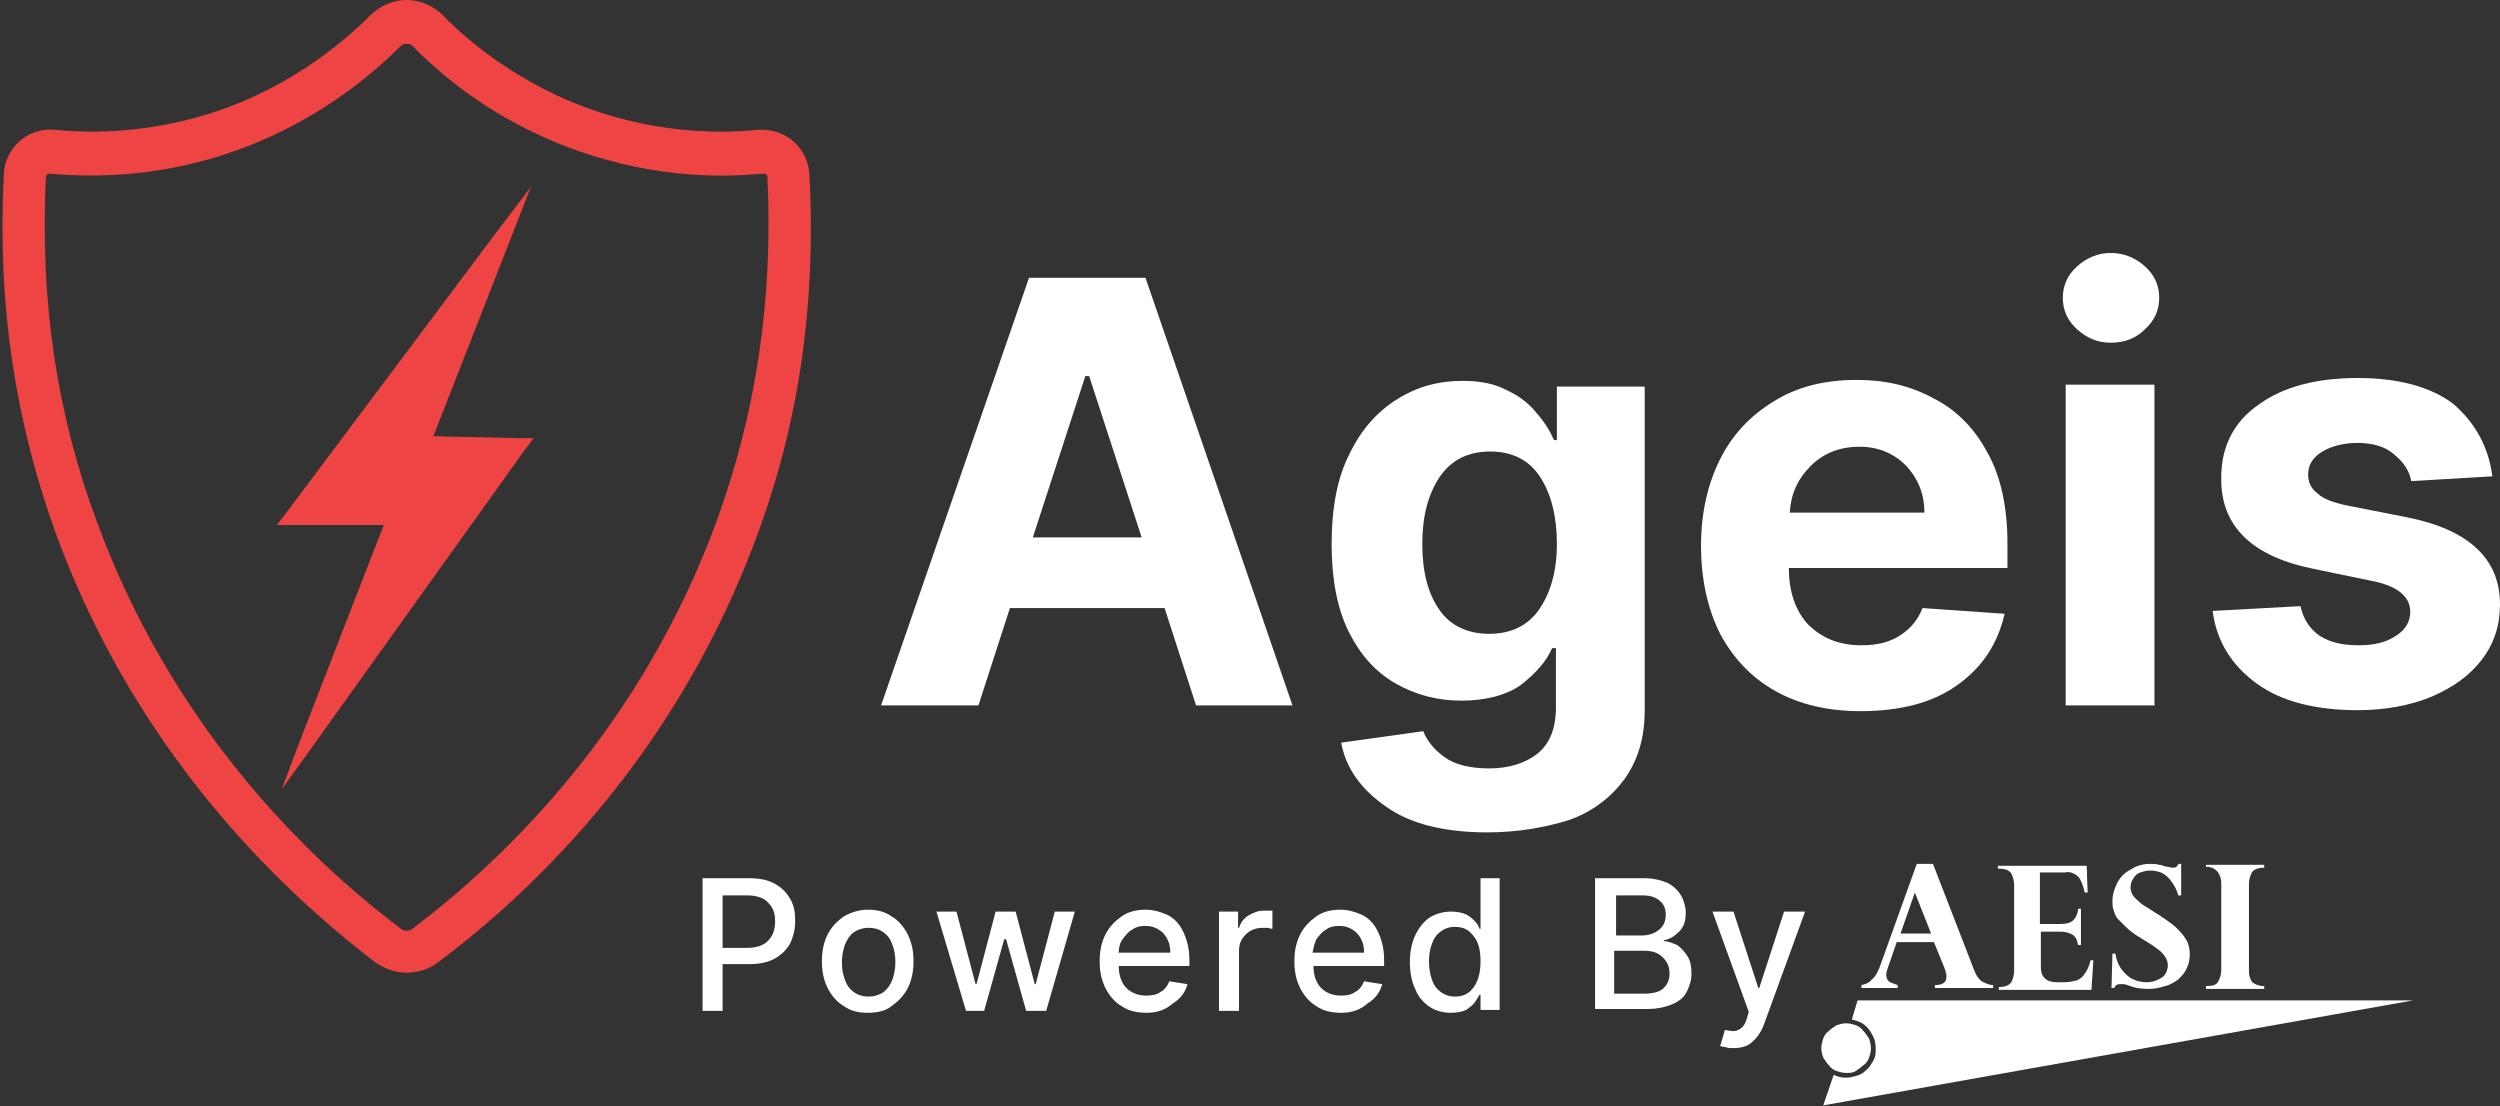
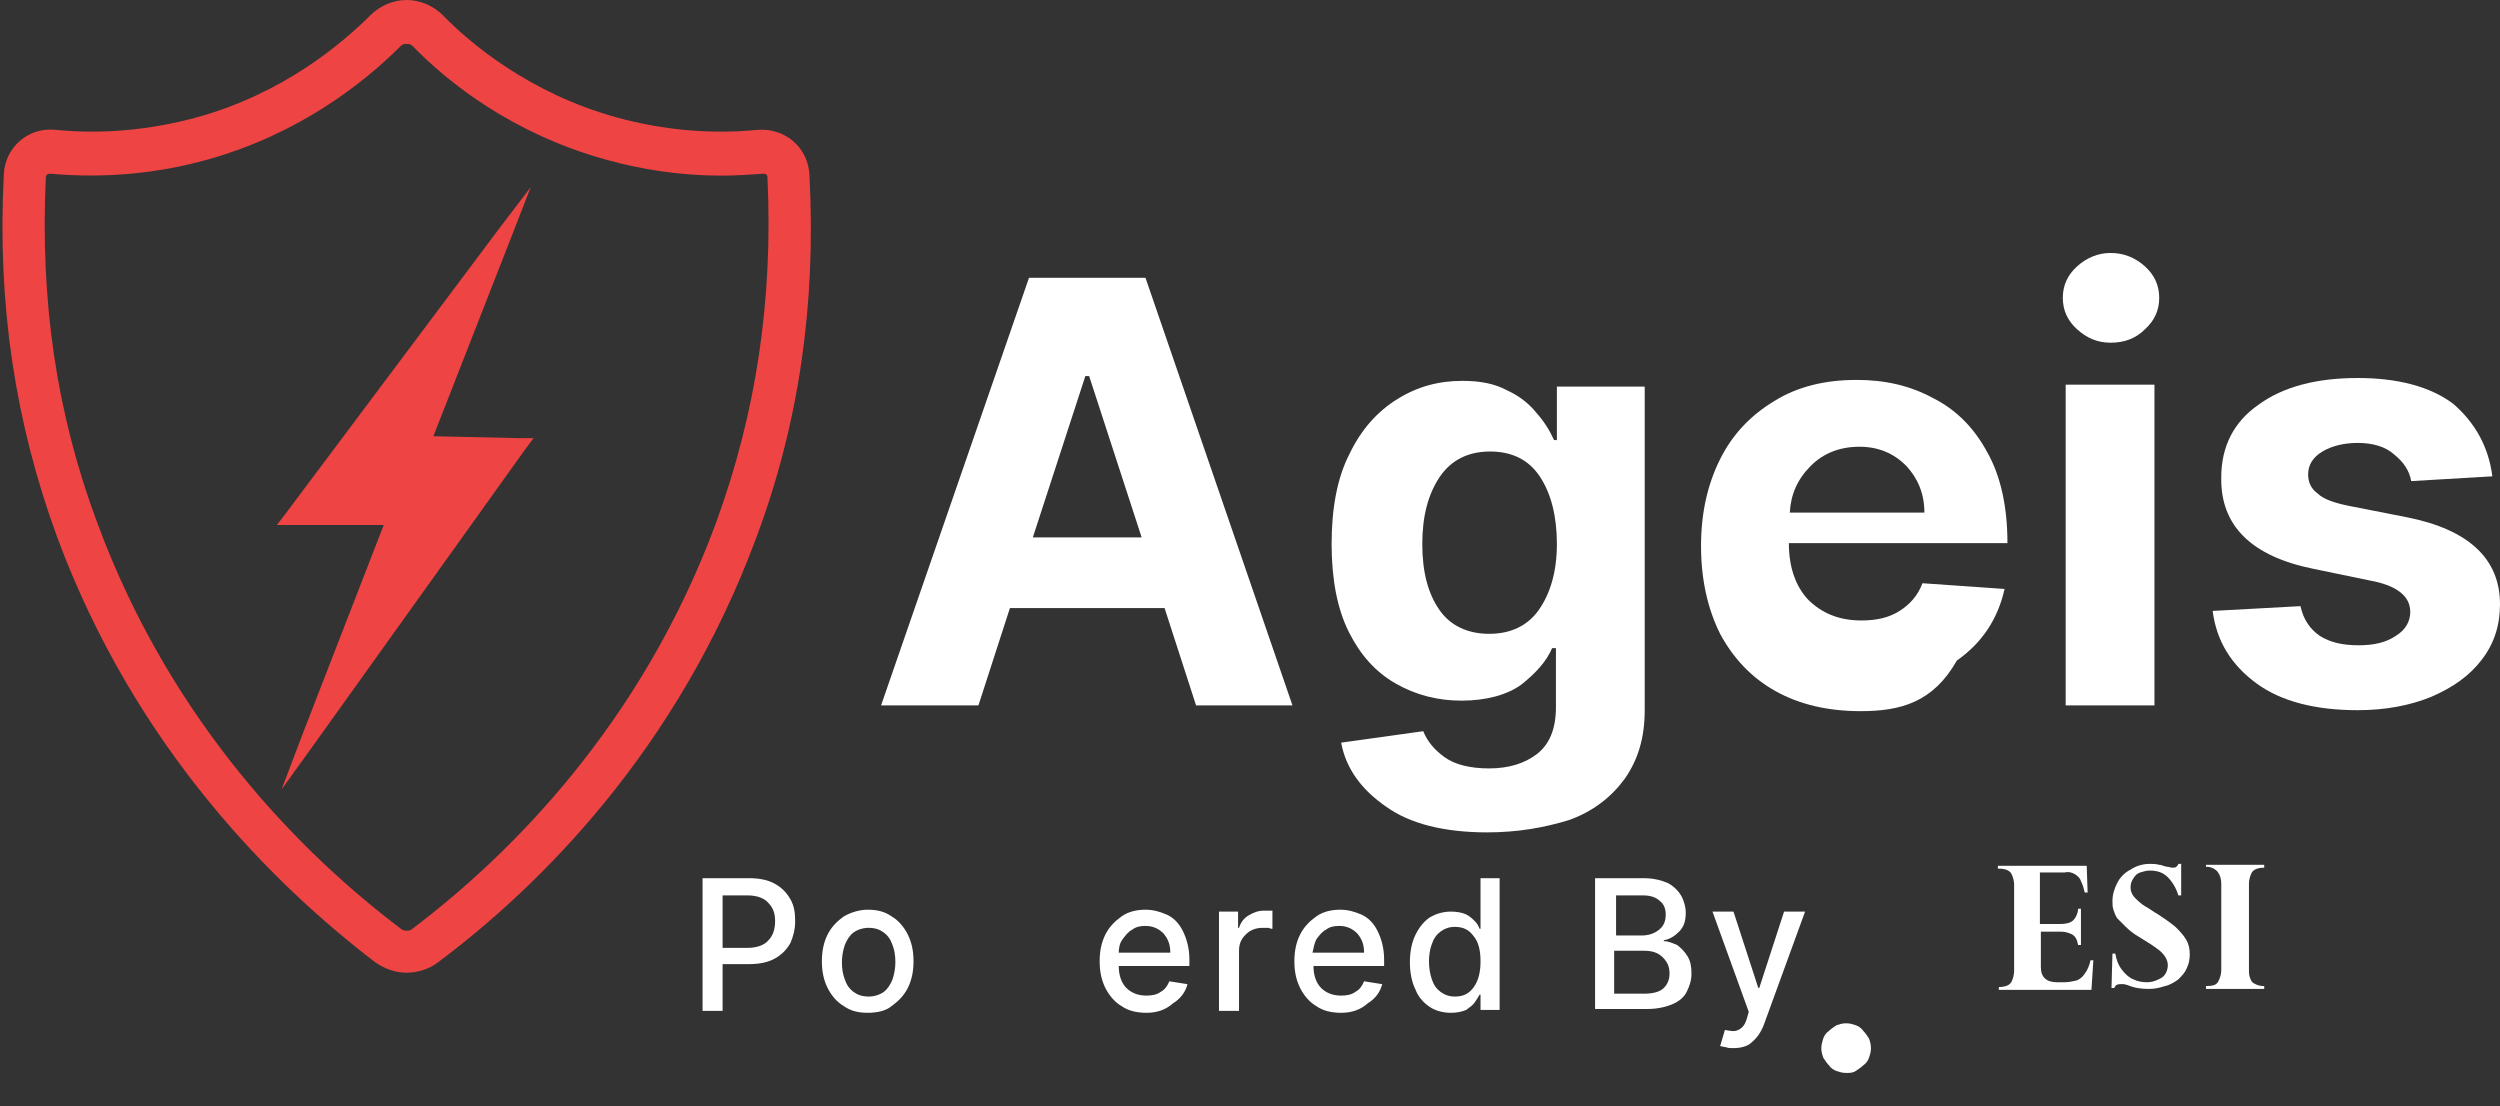
<svg xmlns="http://www.w3.org/2000/svg" xmlns:xlink="http://www.w3.org/1999/xlink" version="1.1" id="Layer_1" x="0px" y="0px" viewBox="0 0 261.9 115.9" style="enable-background:new 0 0 261.9 115.9;" xml:space="preserve">
  <rect x="0" y="0" width="261.9" height="115.9" fill="#333333" stroke="none" />
  <style type="text/css">
	.st0{clip-path:url(#SVGID_00000078045655945766867170000013977396256909859758_);}
	.st1{fill:#EF4444;}
	.st2{clip-path:url(#SVGID_00000052813614037234354020000015887302820811669937_);}
	.st3{clip-path:url(#SVGID_00000136411842325053873240000001756670873112224916_);}
	.st4{fill:#FFFFFF;}
	.st5{clip-path:url(#SVGID_00000127017062994970427530000013907233116055654573_);}
	.st6{clip-path:url(#SVGID_00000014594009137980073550000006710774577497885068_);}
	.st7{clip-path:url(#SVGID_00000057149711034071031000000003547750917305265296_);}
	.st8{clip-path:url(#SVGID_00000175291188964803976750000001705783210422055817_);}
	.st9{clip-path:url(#SVGID_00000160162453569055062940000001577278486616365192_);}
</style>
  <g>
    <defs>
      <rect id="SVGID_1_" width="85" height="102" />
    </defs>
    <clipPath id="SVGID_00000108270526950088219010000013632459436504414099_">
      <use xlink:href="#SVGID_1_" style="overflow:visible;" />
    </clipPath>
    <g style="clip-path:url(#SVGID_00000108270526950088219010000013632459436504414099_);">
      <path class="st1" d="M79.4,13.6c-5,0.5-10.1,0-14.8-1.3C55.5,9.8,49.2,4.5,46.4,1.6c-1-1-2.4-1.6-3.8-1.6c-1.4,0-2.8,0.6-3.8,1.6    c-2.9,2.9-9.1,8.2-18.2,10.7c-4.8,1.3-9.8,1.8-14.8,1.3c-2.9-0.3-5.3,1.9-5.4,4.7c-0.7,13.6,1.2,26,5.6,38    c8.2,22.1,22.7,36.4,33.3,44.5c1,0.7,2.1,1.1,3.3,1.1c1.2,0,2.4-0.4,3.3-1.1C56.6,92.8,71,78.5,79.2,56.4c4.5-12,6.3-24.5,5.6-38    C84.7,15.5,82.3,13.4,79.4,13.6z M75,54.8c-7.8,21.1-21.6,34.8-31.8,42.5c-0.2,0.2-0.4,0.2-0.6,0.2c-0.1,0-0.4,0-0.6-0.2    c-10.2-7.7-24-21.4-31.8-42.5c-4.3-11.5-6-23.3-5.4-36.2c0-0.3,0.2-0.4,0.5-0.4c0,0,0,0,0,0c5.6,0.5,11.2,0,16.5-1.5    C31.4,14,38.1,8.7,42,4.8c0.2-0.2,0.4-0.2,0.6-0.2s0.4,0,0.6,0.2C47,8.7,53.7,14,63.4,16.7c3.9,1.1,8,1.7,12.2,1.7    c1.4,0,2.9-0.1,4.4-0.2c0.2,0,0.4,0.1,0.4,0.4C81,31.5,79.2,43.3,75,54.8z" />
    </g>
  </g>
  <g>
    <defs>
      <rect id="SVGID_00000126285674942180981380000000184605198145098139_" x="29" y="19.6" width="27" height="63" />
    </defs>
    <clipPath id="SVGID_00000171719601022710320760000002198431666270466949_">
      <use xlink:href="#SVGID_00000126285674942180981380000000184605198145098139_" style="overflow:visible;" />
    </clipPath>
    <g style="clip-path:url(#SVGID_00000171719601022710320760000002198431666270466949_);">
      <path class="st1" d="M45.4,45.7L53.5,25l2.1-5.4l-3.5,4.6L30,53.7l-1,1.3l1.6,0l9.6,0l-8.5,21.9l-2.2,5.8l3.6-5l21.9-30.6l0.9-1.2    h-1.5L45.4,45.7" />
    </g>
  </g>
  <g>
    <defs>
-       <rect id="SVGID_00000055704515009310194610000013975847088306616243_" x="195" y="90.4" width="14" height="13.5" />
-     </defs>
+       </defs>
    <clipPath id="SVGID_00000111158297964664434180000008504992093817475243_">
      <use xlink:href="#SVGID_00000055704515009310194610000013975847088306616243_" style="overflow:visible;" />
    </clipPath>
    <g style="clip-path:url(#SVGID_00000111158297964664434180000008504992093817475243_);">
      <path class="st4" d="M202.5,90.5l4.3,11.1c0.2,0.5,0.4,0.9,0.8,1.2c0.4,0.2,0.8,0.4,1.2,0.4v0.3h-6.1v-0.3c0.8,0,1.2-0.3,1.2-0.8    c0-0.1,0-0.2,0-0.3c0-0.1-0.1-0.3-0.1-0.4c0-0.1-0.1-0.2-0.1-0.3l-1.1-2.7h-3.9l-0.9,2.6c-0.1,0.3-0.2,0.6-0.2,0.8    c0,0.3,0.1,0.6,0.4,0.8c0.3,0.1,0.5,0.2,0.8,0.3v0.3H195v-0.3c0.4-0.1,0.8-0.2,1.1-0.6c0.4-0.3,0.7-0.9,1-1.8l3.7-10.3H202.5z     M199.1,97.8h3.2l-1.7-4.3L199.1,97.8z" />
    </g>
  </g>
  <g>
    <defs>
      <rect id="SVGID_00000064340107219343384590000004629095558935866279_" x="209" y="90.4" width="11" height="13.5" />
    </defs>
    <clipPath id="SVGID_00000170989985252711571530000008554350097119453114_">
      <use xlink:href="#SVGID_00000064340107219343384590000004629095558935866279_" style="overflow:visible;" />
    </clipPath>
    <g style="clip-path:url(#SVGID_00000170989985252711571530000008554350097119453114_);">
      <path class="st4" d="M218.6,90.6l0.1,2.9h-0.3c-0.1-0.4-0.2-0.8-0.4-1.2c-0.1-0.3-0.3-0.5-0.6-0.7c-0.3-0.2-0.7-0.3-1.1-0.2h-2.6    v5.4h2.1c0.6,0,1.1-0.1,1.4-0.4c0.3-0.3,0.5-0.8,0.5-1.2h0.3v3.8h-0.3c-0.1-0.6-0.3-0.9-0.6-1.1c-0.4-0.2-0.8-0.3-1.2-0.3h-2.1    v3.7c0,1.1,0.6,1.6,1.7,1.6h0.8c0.4,0,0.9-0.1,1.3-0.2c0.4-0.2,0.6-0.4,0.8-0.7c0.3-0.4,0.5-0.9,0.6-1.4h0.3l-0.2,3.1h-9.7v-0.3    c0.7,0,1.1-0.2,1.3-0.5c0.2-0.4,0.3-0.8,0.3-1.2v-9c0-0.4-0.1-0.8-0.3-1.2c-0.2-0.3-0.6-0.5-1.3-0.5h-0.1v-0.3H218.6z" />
    </g>
  </g>
  <g>
    <defs>
      <rect id="SVGID_00000163072860384875376320000012009005327255229075_" x="221" y="90.4" width="9" height="13.5" />
    </defs>
    <clipPath id="SVGID_00000023239958067465587860000017227249802989549443_">
      <use xlink:href="#SVGID_00000163072860384875376320000012009005327255229075_" style="overflow:visible;" />
    </clipPath>
    <g style="clip-path:url(#SVGID_00000023239958067465587860000017227249802989549443_);">
      <path class="st4" d="M228.5,93.8h-0.3c-0.2-0.7-0.6-1.4-1.1-1.9c-0.5-0.5-1.1-0.7-1.9-0.7c-0.3,0-0.7,0.1-1,0.2    c-0.3,0.1-0.5,0.3-0.7,0.6c-0.2,0.3-0.3,0.6-0.3,0.9c0,0.2,0,0.4,0.1,0.6c0.1,0.3,0.3,0.5,0.5,0.7c0.4,0.4,0.8,0.7,1.2,0.9    c0.6,0.4,0.9,0.6,1.1,0.7c0.6,0.4,1.2,0.8,1.8,1.3c0.4,0.4,0.8,0.8,1.1,1.3c0.3,0.5,0.4,1,0.4,1.6c0,0.5-0.1,1-0.3,1.4    c-0.2,0.5-0.5,0.8-0.9,1.2c-0.4,0.3-0.9,0.6-1.4,0.7c-0.6,0.2-1.1,0.3-1.7,0.3c-0.8,0-1.5-0.1-2.2-0.4l-0.4-0.1    c-0.1,0-0.2,0-0.4,0c-0.3,0-0.5,0.1-0.6,0.4h-0.3l0.1-3.6h0.3c0.1,0.6,0.3,1.2,0.7,1.7c0.3,0.4,0.7,0.8,1.2,1    c0.4,0.2,0.9,0.3,1.4,0.3c0.6,0,1.1-0.2,1.6-0.5c0.4-0.3,0.6-0.8,0.6-1.3c0-0.3-0.1-0.6-0.3-0.9c-0.2-0.3-0.5-0.6-0.8-0.8    c-0.4-0.3-1-0.7-2-1.3c-0.5-0.3-0.9-0.6-1.3-1c-0.3-0.3-0.6-0.6-0.9-0.9c-0.2-0.3-0.3-0.6-0.4-0.9c-0.1-0.3-0.1-0.6-0.1-0.9    c0-0.7,0.2-1.3,0.5-1.9c0.3-0.6,0.8-1.1,1.4-1.4c0.6-0.4,1.3-0.6,2-0.6c0.3,0,0.7,0,1,0.1c0.1,0,0.2,0,0.4,0.1l0.4,0.1    c0.2,0,0.4,0.1,0.6,0.1c0.1,0,0.3,0,0.4-0.1c0.1-0.1,0.2-0.2,0.2-0.3h0.3L228.5,93.8z" />
    </g>
  </g>
  <g>
    <defs>
      <rect id="SVGID_00000080921821213098848430000005346895031441942670_" x="231" y="90.4" width="7" height="13.5" />
    </defs>
    <clipPath id="SVGID_00000104697150947435113020000003824095279636917895_">
      <use xlink:href="#SVGID_00000080921821213098848430000005346895031441942670_" style="overflow:visible;" />
    </clipPath>
    <g style="clip-path:url(#SVGID_00000104697150947435113020000003824095279636917895_);">
      <path class="st4" d="M231.1,90.8v-0.2h6.1v0.3c-0.7,0-1.1,0.2-1.3,0.5c-0.2,0.4-0.3,0.8-0.3,1.2v9c0,0.3,0,0.5,0.1,0.8    c0.1,0.3,0.2,0.5,0.4,0.6c0.3,0.2,0.7,0.3,1,0.3h0.1v0.3h-6.1v-0.3c0.7,0,1.1-0.1,1.3-0.5c0.2-0.4,0.3-0.8,0.3-1.2v-9    c0-0.5-0.1-0.9-0.4-1.3C231.9,90.9,231.5,90.8,231.1,90.8z" />
    </g>
  </g>
  <g>
    <defs>
      <rect id="SVGID_00000171000000482031873350000009167832497824110775_" x="190.7" y="106.9" width="5.3" height="6" />
    </defs>
    <clipPath id="SVGID_00000175283428210334081690000010683690603405710464_">
      <use xlink:href="#SVGID_00000171000000482031873350000009167832497824110775_" style="overflow:visible;" />
    </clipPath>
    <g style="clip-path:url(#SVGID_00000175283428210334081690000010683690603405710464_);">
      <path class="st4" d="M190.8,109.8c0-0.3,0.1-0.7,0.2-1c0.1-0.3,0.3-0.6,0.6-0.8c0.2-0.2,0.5-0.4,0.8-0.6c0.3-0.1,0.6-0.2,1-0.2    s0.7,0.1,1,0.2c0.3,0.1,0.6,0.3,0.8,0.6c0.2,0.2,0.4,0.5,0.6,0.8c0.1,0.3,0.2,0.6,0.2,1s-0.1,0.7-0.2,1c-0.1,0.3-0.3,0.6-0.6,0.8    c-0.2,0.2-0.5,0.4-0.8,0.6s-0.6,0.2-1,0.2s-0.7-0.1-1-0.2s-0.6-0.3-0.8-0.6c-0.2-0.2-0.4-0.5-0.6-0.8    C190.9,110.5,190.8,110.2,190.8,109.8z" />
    </g>
  </g>
  <g>
    <defs>
      <rect id="SVGID_00000065776315180098667580000010427599597089934765_" x="191" y="103.9" width="62" height="12" />
    </defs>
    <clipPath id="SVGID_00000061467889584127316990000016109921039228673682_">
      <use xlink:href="#SVGID_00000065776315180098667580000010427599597089934765_" style="overflow:visible;" />
    </clipPath>
    <g style="clip-path:url(#SVGID_00000061467889584127316990000016109921039228673682_);">
-       <path class="st4" d="M252.8,104.8h-58.2l-0.6,2c0.4,0.1,0.7,0.2,1.1,0.4c0.3,0.2,0.6,0.5,0.8,0.8c0.2,0.3,0.4,0.7,0.5,1    c0.1,0.4,0.1,0.8,0.1,1.1c0,0.4-0.1,0.8-0.3,1.1c-0.2,0.3-0.4,0.7-0.7,0.9c-0.3,0.3-0.6,0.5-1,0.6c-0.4,0.1-0.7,0.2-1.1,0.2    c-0.5,0-0.9-0.1-1.3-0.3l-1.1,3.2L252.8,104.8z" />
-     </g>
+       </g>
  </g>
  <g>
    <g>
      <g>
        <path class="st4" d="M102.5,73.9H92.3l15.5-44.8H120l15.4,44.8h-10.1L122,63.7h-16.2L102.5,73.9z M108.2,56.3h11.4l-5.5-16.9     h-0.4L108.2,56.3z" />
      </g>
    </g>
  </g>
  <g>
    <g>
      <g>
        <path class="st4" d="M155.8,87.2c-4.5,0-8.1-0.9-10.6-2.7c-2.6-1.8-4.2-4-4.7-6.7l8.6-1.2c0.4,1,1.1,1.9,2.2,2.7     c1.1,0.8,2.7,1.2,4.7,1.2c2,0,3.7-0.5,5-1.5c1.3-1,2-2.6,2-4.9v-6.2h-0.4c-0.6,1.4-1.7,2.6-3.2,3.8c-1.5,1.1-3.7,1.7-6.3,1.7     c-2.5,0-4.8-0.6-6.9-1.8c-2.1-1.2-3.7-3-4.9-5.4c-1.2-2.4-1.8-5.5-1.8-9.2c0-3.8,0.6-7,1.9-9.5c1.2-2.5,2.9-4.4,5-5.7     c2.1-1.3,4.3-1.9,6.8-1.9c1.9,0,3.4,0.3,4.7,1c1.3,0.6,2.3,1.4,3.1,2.4c0.8,0.9,1.4,1.9,1.8,2.8h0.3v-5.6h9.2v33.9     c0,2.9-0.7,5.2-2.1,7.2c-1.4,1.9-3.3,3.4-5.8,4.3C161.8,86.7,159,87.2,155.8,87.2z M156,66.4c2.2,0,4-0.8,5.2-2.5     c1.2-1.7,1.9-4,1.9-6.9c0-2.9-0.6-5.3-1.8-7.1c-1.2-1.8-3-2.6-5.2-2.6c-2.3,0-4.1,0.9-5.3,2.7c-1.2,1.8-1.8,4.1-1.8,7     c0,2.9,0.6,5.2,1.8,6.9C151.9,65.5,153.7,66.4,156,66.4z" />
      </g>
    </g>
  </g>
  <g>
    <g>
      <g>
-         <path class="st4" d="M194.9,74.5c-3.4,0-6.4-0.7-8.9-2.1c-2.5-1.4-4.4-3.4-5.8-6c-1.3-2.6-2-5.7-2-9.2c0-3.5,0.7-6.5,2-9.1     c1.3-2.6,3.2-4.6,5.7-6.1c2.4-1.5,5.3-2.2,8.6-2.2c3,0,5.6,0.6,8,1.9c2.4,1.2,4.3,3.1,5.7,5.7c1.4,2.5,2.1,5.7,2.1,9.5v2.6h-22.9     v0c0,2.5,0.7,4.5,2,5.9c1.4,1.4,3.2,2.2,5.6,2.2c1.6,0,2.9-0.3,4-1c1.1-0.7,1.9-1.6,2.4-2.9l8.6,0.6c-0.7,3.1-2.3,5.6-5,7.5     C202.5,73.6,199.1,74.5,194.9,74.5z M187.5,53.7h14.1c0-2-0.7-3.6-1.9-4.9c-1.3-1.3-2.9-2-4.9-2c-2.1,0-3.8,0.7-5.1,2     C188.3,50.2,187.6,51.8,187.5,53.7z" />
+         <path class="st4" d="M194.9,74.5c-3.4,0-6.4-0.7-8.9-2.1c-2.5-1.4-4.4-3.4-5.8-6c-1.3-2.6-2-5.7-2-9.2c0-3.5,0.7-6.5,2-9.1     c1.3-2.6,3.2-4.6,5.7-6.1c2.4-1.5,5.3-2.2,8.6-2.2c3,0,5.6,0.6,8,1.9c2.4,1.2,4.3,3.1,5.7,5.7c1.4,2.5,2.1,5.7,2.1,9.5h-22.9     v0c0,2.5,0.7,4.5,2,5.9c1.4,1.4,3.2,2.2,5.6,2.2c1.6,0,2.9-0.3,4-1c1.1-0.7,1.9-1.6,2.4-2.9l8.6,0.6c-0.7,3.1-2.3,5.6-5,7.5     C202.5,73.6,199.1,74.5,194.9,74.5z M187.5,53.7h14.1c0-2-0.7-3.6-1.9-4.9c-1.3-1.3-2.9-2-4.9-2c-2.1,0-3.8,0.7-5.1,2     C188.3,50.2,187.6,51.8,187.5,53.7z" />
      </g>
    </g>
  </g>
  <g>
    <g>
      <g>
        <path class="st4" d="M216.4,73.9V40.3h9.3v33.6H216.4z M221.1,35.9c-1.4,0-2.5-0.5-3.5-1.4c-1-0.9-1.5-2-1.5-3.3     c0-1.3,0.5-2.4,1.5-3.3c1-0.9,2.2-1.4,3.5-1.4c1.4,0,2.6,0.5,3.6,1.4c1,0.9,1.5,2,1.5,3.3c0,1.3-0.5,2.4-1.5,3.3     C223.7,35.5,222.5,35.9,221.1,35.9z" />
      </g>
    </g>
  </g>
  <g>
    <g>
      <g>
        <path class="st4" d="M261.1,49.9l-8.5,0.5c-0.2-1.1-0.8-2-1.8-2.8c-0.9-0.8-2.2-1.2-3.8-1.2c-1.4,0-2.7,0.3-3.7,0.9     c-1,0.6-1.5,1.4-1.5,2.4c0,0.8,0.3,1.5,1,2c0.6,0.6,1.8,1,3.3,1.3l6.1,1.2c6.5,1.3,9.7,4.4,9.7,9.1c0,2.2-0.6,4.1-1.9,5.8     c-1.3,1.7-3,2.9-5.3,3.9c-2.2,0.9-4.8,1.4-7.7,1.4c-4.4,0-8-0.9-10.6-2.8c-2.6-1.9-4.2-4.4-4.6-7.6l9.2-0.5c0.3,1.4,1,2.4,2,3.1     c1.1,0.7,2.4,1,4.1,1c1.6,0,2.9-0.3,3.9-1c1-0.6,1.5-1.5,1.5-2.5c0-1.7-1.5-2.8-4.3-3.3l-5.8-1.2c-6.5-1.3-9.8-4.5-9.7-9.6     c0-3.2,1.3-5.8,3.9-7.6c2.6-1.9,6.1-2.8,10.4-2.8c4.2,0,7.6,0.9,10,2.7C259.3,44.3,260.7,46.8,261.1,49.9z" />
      </g>
    </g>
  </g>
  <g>
    <g>
      <g>
        <path class="st4" d="M73.6,105.9V92h4.9c1.1,0,2,0.2,2.7,0.6c0.7,0.4,1.2,0.9,1.6,1.6c0.4,0.7,0.5,1.4,0.5,2.3     c0,0.9-0.2,1.6-0.5,2.3c-0.4,0.7-0.9,1.2-1.6,1.6c-0.7,0.4-1.6,0.6-2.7,0.6h-2.8v4.9H73.6z M75.7,99.3h2.6c1,0,1.8-0.3,2.2-0.8     c0.5-0.5,0.7-1.2,0.7-2c0-0.8-0.2-1.4-0.7-1.9c-0.4-0.5-1.2-0.8-2.2-0.8h-2.6V99.3z" />
      </g>
    </g>
  </g>
  <g>
    <g>
      <g>
        <path class="st4" d="M90.9,106.1c-1,0-1.8-0.2-2.5-0.7c-0.7-0.4-1.3-1.1-1.7-1.9c-0.4-0.8-0.6-1.7-0.6-2.8c0-1.1,0.2-2,0.6-2.8     c0.4-0.8,1-1.4,1.7-1.9c0.7-0.4,1.6-0.7,2.5-0.7c1,0,1.8,0.2,2.5,0.7c0.7,0.4,1.3,1.1,1.7,1.9c0.4,0.8,0.6,1.7,0.6,2.8     c0,1.1-0.2,2-0.6,2.8c-0.4,0.8-1,1.4-1.7,1.9C92.8,105.9,91.9,106.1,90.9,106.1z M91,104.4c0.6,0,1.2-0.2,1.6-0.5     c0.4-0.3,0.7-0.8,0.9-1.3c0.2-0.6,0.3-1.2,0.3-1.8c0-0.7-0.1-1.3-0.3-1.8c-0.2-0.6-0.5-1-0.9-1.3c-0.4-0.3-0.9-0.5-1.6-0.5     c-0.6,0-1.2,0.2-1.6,0.5c-0.4,0.3-0.7,0.8-0.9,1.3c-0.2,0.6-0.3,1.2-0.3,1.8c0,0.7,0.1,1.3,0.3,1.8c0.2,0.6,0.5,1,0.9,1.3     C89.8,104.2,90.3,104.4,91,104.4z" />
      </g>
    </g>
  </g>
  <g>
    <g>
      <g>
-         <path class="st4" d="M101.2,105.9l-3.1-10.4h2.1l2,7.6h0.1l2-7.6h2.1l2,7.6h0.1l2-7.6h2.1l-3,10.4h-2.1l-2.1-7.5h-0.2l-2.1,7.5     H101.2z" />
-       </g>
+         </g>
    </g>
  </g>
  <g>
    <g>
      <g>
        <path class="st4" d="M120.1,106.1c-1,0-1.9-0.2-2.6-0.7c-0.7-0.4-1.3-1.1-1.7-1.9c-0.4-0.8-0.6-1.7-0.6-2.8c0-1.1,0.2-2,0.6-2.8     c0.4-0.8,1-1.4,1.7-1.9c0.7-0.5,1.6-0.7,2.5-0.7c0.8,0,1.5,0.2,2.2,0.5c0.7,0.3,1.3,0.9,1.7,1.7c0.4,0.8,0.7,1.8,0.7,3v0.7h-7.4     c0,1,0.3,1.8,0.8,2.3c0.5,0.5,1.2,0.8,2.1,0.8c0.6,0,1.1-0.1,1.5-0.4c0.4-0.2,0.7-0.6,0.9-1.1l1.9,0.3c-0.2,0.8-0.7,1.5-1.5,2     C122.1,105.8,121.2,106.1,120.1,106.1z M117.2,99.8h5.4c0-0.8-0.2-1.4-0.7-2c-0.5-0.5-1.1-0.8-1.9-0.8c-0.6,0-1,0.1-1.4,0.4     c-0.4,0.2-0.7,0.6-1,1C117.3,98.8,117.2,99.3,117.2,99.8z" />
      </g>
    </g>
  </g>
  <g>
    <g>
      <g>
        <path class="st4" d="M127.7,105.9V95.5h2v1.7h0.1c0.2-0.6,0.5-1,1-1.3c0.5-0.3,1-0.5,1.6-0.5c0.1,0,0.3,0,0.5,0     c0.2,0,0.3,0,0.4,0v1.9c-0.1,0-0.2,0-0.4-0.1c-0.2,0-0.4,0-0.6,0c-0.7,0-1.3,0.2-1.8,0.7s-0.7,1-0.7,1.7v6.3H127.7z" />
      </g>
    </g>
  </g>
  <g>
    <g>
      <g>
        <path class="st4" d="M140.5,106.1c-1,0-1.9-0.2-2.6-0.7c-0.7-0.4-1.3-1.1-1.7-1.9c-0.4-0.8-0.6-1.7-0.6-2.8c0-1.1,0.2-2,0.6-2.8     c0.4-0.8,1-1.4,1.7-1.9c0.7-0.5,1.6-0.7,2.5-0.7c0.8,0,1.5,0.2,2.2,0.5c0.7,0.3,1.3,0.9,1.7,1.7c0.4,0.8,0.7,1.8,0.7,3v0.7h-7.4     c0,1,0.3,1.8,0.8,2.3c0.5,0.5,1.2,0.8,2.1,0.8c0.6,0,1.1-0.1,1.5-0.4c0.4-0.2,0.7-0.6,0.9-1.1l1.9,0.3c-0.2,0.8-0.7,1.5-1.5,2     C142.5,105.8,141.6,106.1,140.5,106.1z M137.5,99.8h5.4c0-0.8-0.2-1.4-0.7-2c-0.5-0.5-1.1-0.8-1.9-0.8c-0.6,0-1,0.1-1.4,0.4     c-0.4,0.2-0.7,0.6-1,1C137.7,98.8,137.6,99.3,137.5,99.8z" />
      </g>
    </g>
  </g>
  <g>
    <g>
      <g>
        <path class="st4" d="M152,106.1c-0.8,0-1.6-0.2-2.2-0.6c-0.6-0.4-1.2-1-1.5-1.8c-0.4-0.8-0.6-1.8-0.6-2.9c0-1.1,0.2-2.1,0.6-2.9     c0.4-0.8,0.9-1.4,1.5-1.8c0.7-0.4,1.4-0.6,2.2-0.6c0.6,0,1.2,0.1,1.6,0.3c0.4,0.2,0.7,0.5,0.9,0.7s0.4,0.5,0.5,0.8h0.1V92h2v13.8     h-2v-1.6H155c-0.1,0.2-0.3,0.5-0.5,0.8c-0.2,0.3-0.5,0.5-0.9,0.8C153.1,106,152.6,106.1,152,106.1z M152.4,104.4     c0.9,0,1.5-0.3,2-1c0.5-0.7,0.7-1.6,0.7-2.7c0-1.1-0.2-2-0.7-2.6c-0.5-0.7-1.1-1-2-1c-0.6,0-1.1,0.2-1.5,0.5     c-0.4,0.3-0.7,0.7-0.9,1.3c-0.2,0.5-0.3,1.2-0.3,1.8c0,0.7,0.1,1.3,0.3,1.9c0.2,0.6,0.5,1,0.9,1.3     C151.3,104.2,151.8,104.4,152.4,104.4z" />
      </g>
    </g>
  </g>
  <g>
    <g>
      <g>
        <path class="st4" d="M167.1,105.9V92h5.1c1,0,1.8,0.2,2.5,0.5c0.6,0.3,1.1,0.8,1.4,1.3c0.3,0.5,0.5,1.2,0.5,1.8     c0,0.9-0.2,1.5-0.7,2c-0.5,0.5-1,0.8-1.6,0.9v0.1c0.5,0,0.9,0.2,1.4,0.4c0.4,0.3,0.8,0.7,1.1,1.2c0.3,0.5,0.4,1.1,0.4,1.8     c0,0.7-0.2,1.3-0.5,1.9c-0.3,0.6-0.8,1-1.5,1.3c-0.7,0.3-1.6,0.5-2.6,0.5H167.1z M169.2,104.1h3c1,0,1.7-0.2,2.1-0.6     c0.4-0.4,0.6-0.9,0.6-1.5c0-0.7-0.2-1.2-0.7-1.7c-0.5-0.5-1.1-0.7-2-0.7h-3.1V104.1z M169.2,98h2.8c0.7,0,1.3-0.2,1.8-0.6     c0.5-0.4,0.7-0.9,0.7-1.6c0-0.6-0.2-1.1-0.6-1.4c-0.4-0.4-1-0.6-1.8-0.6h-2.8V98z" />
      </g>
    </g>
  </g>
  <g>
    <g>
      <g>
        <path class="st4" d="M181.6,109.8c-0.3,0-0.6,0-0.8-0.1c-0.2,0-0.4-0.1-0.6-0.1l0.5-1.7c0.6,0.1,1,0.2,1.4,0s0.7-0.5,0.9-1.2     l0.2-0.7l-3.8-10.5h2.2l2.6,8h0.1l2.6-8h2.2l-4.3,11.8c-0.3,0.8-0.7,1.4-1.3,1.9C183.1,109.6,182.4,109.8,181.6,109.8z" />
      </g>
    </g>
  </g>
</svg>